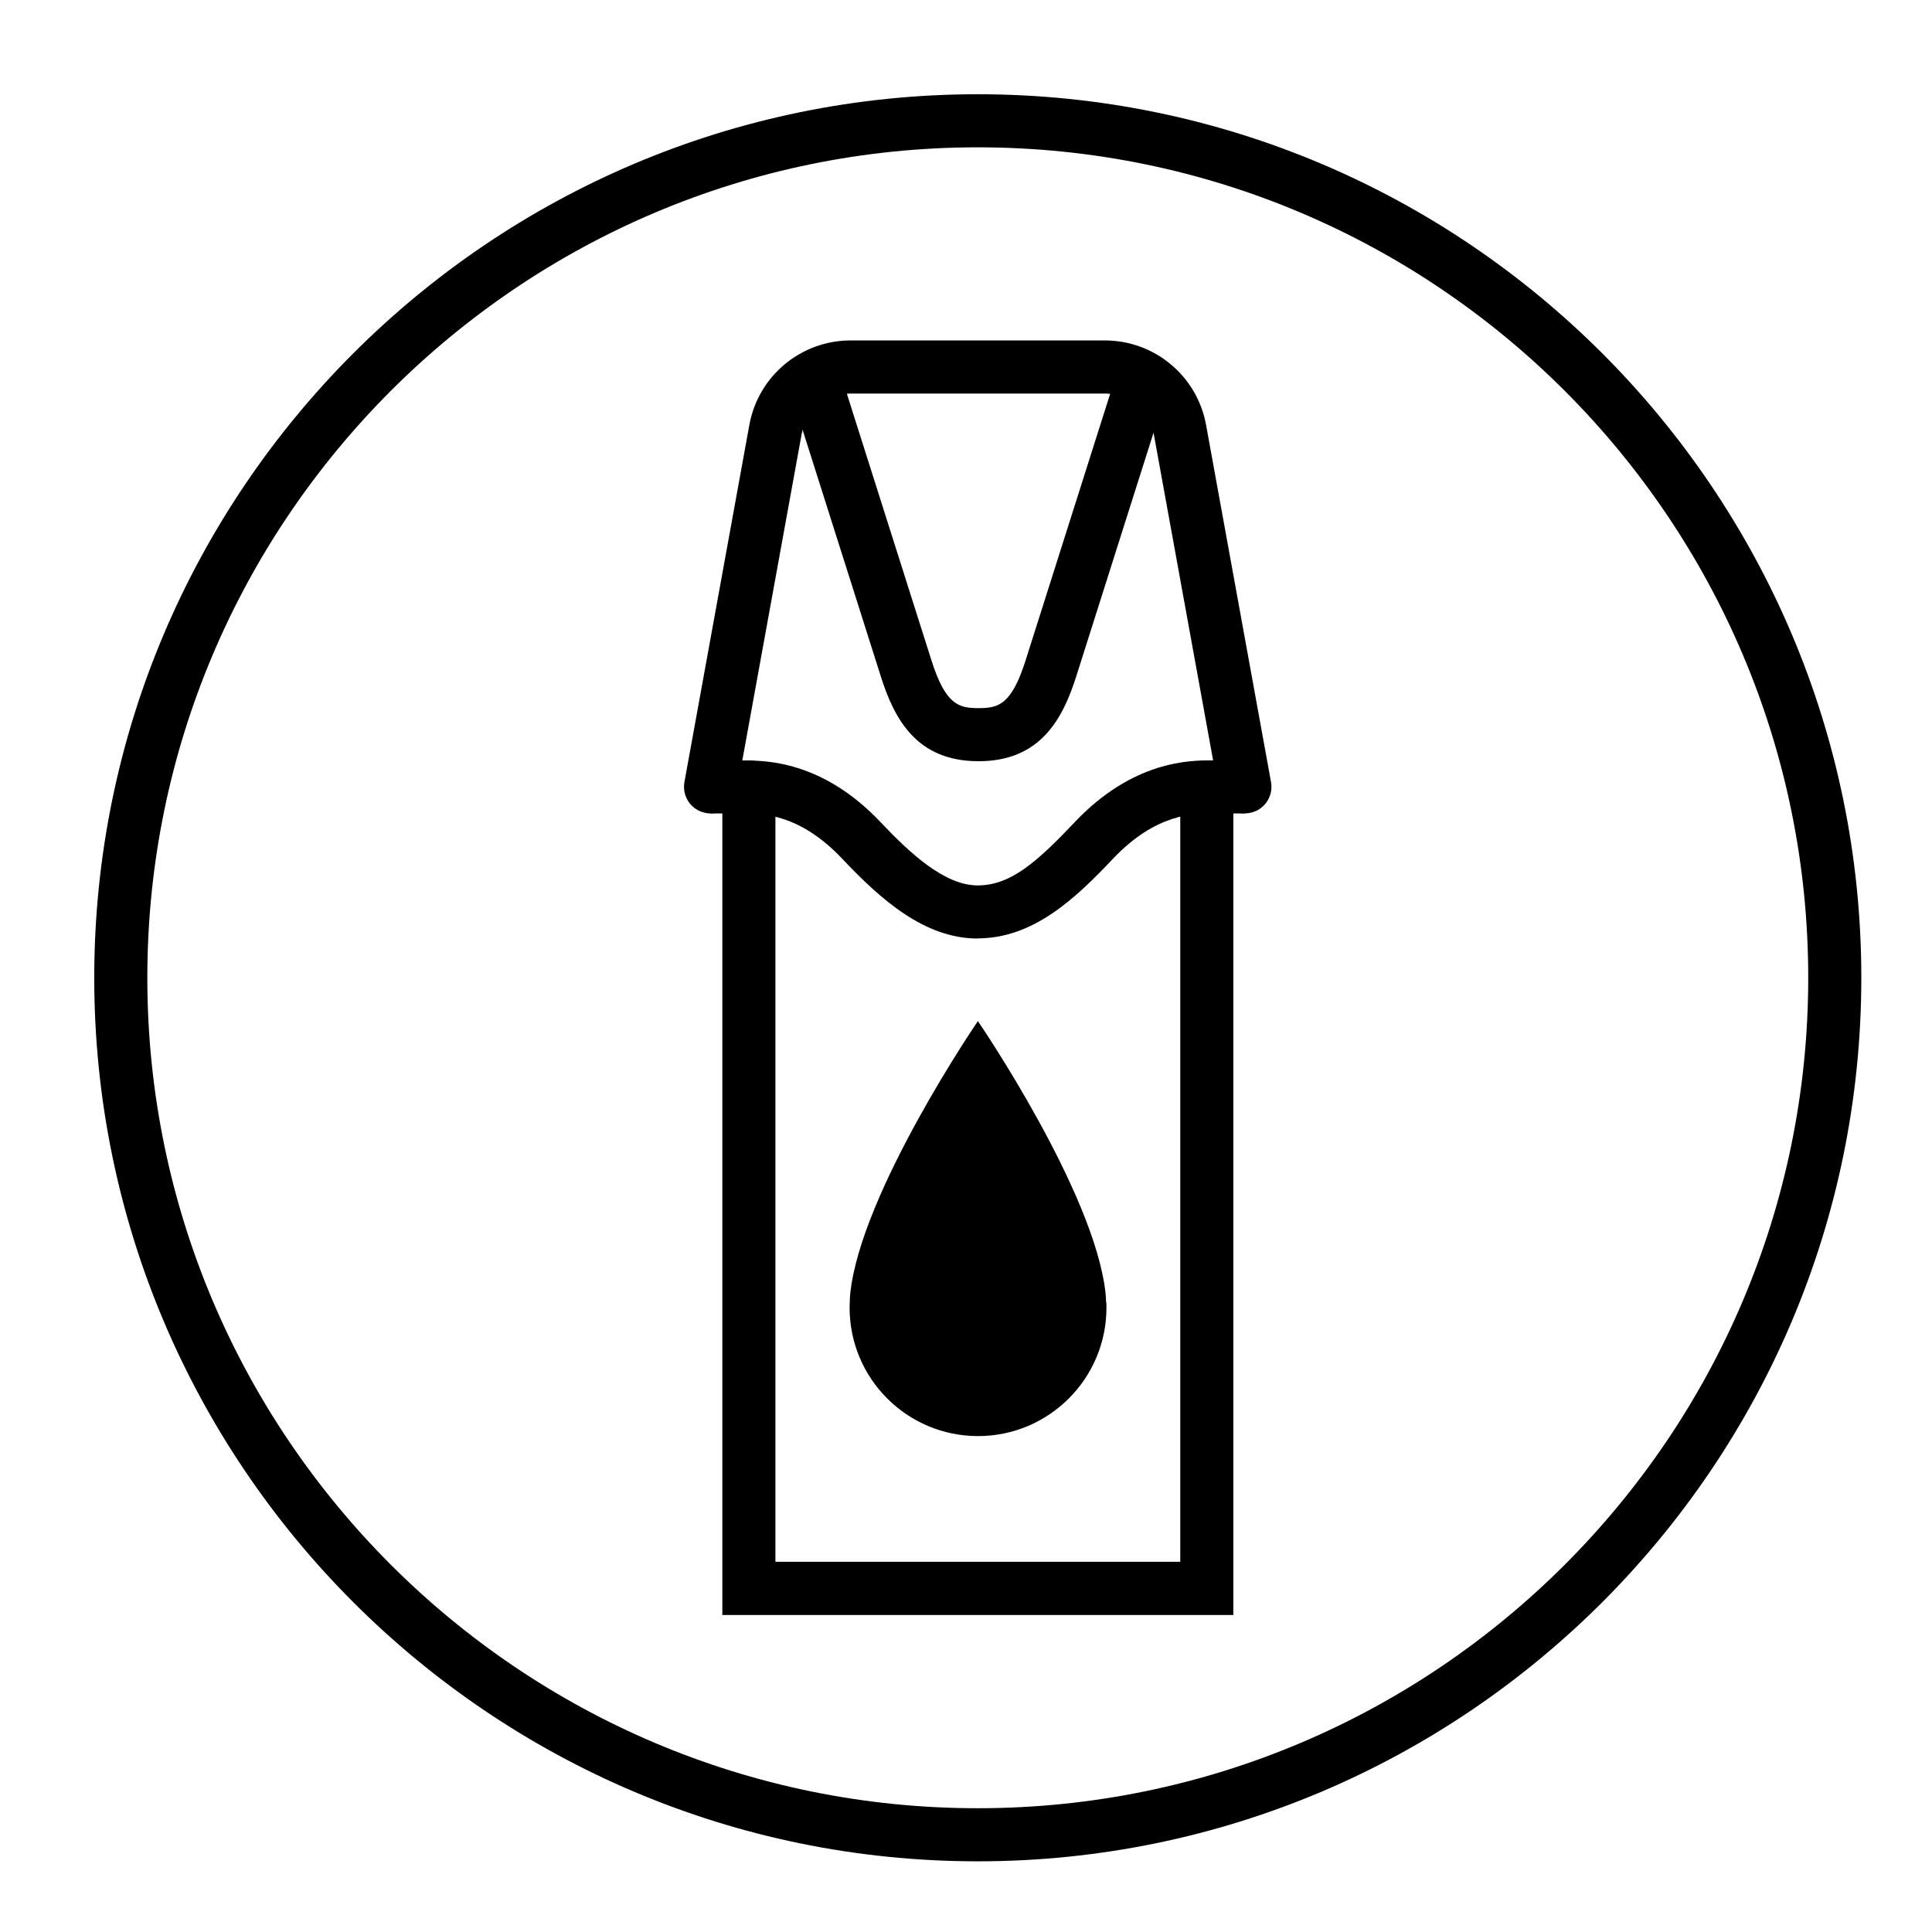
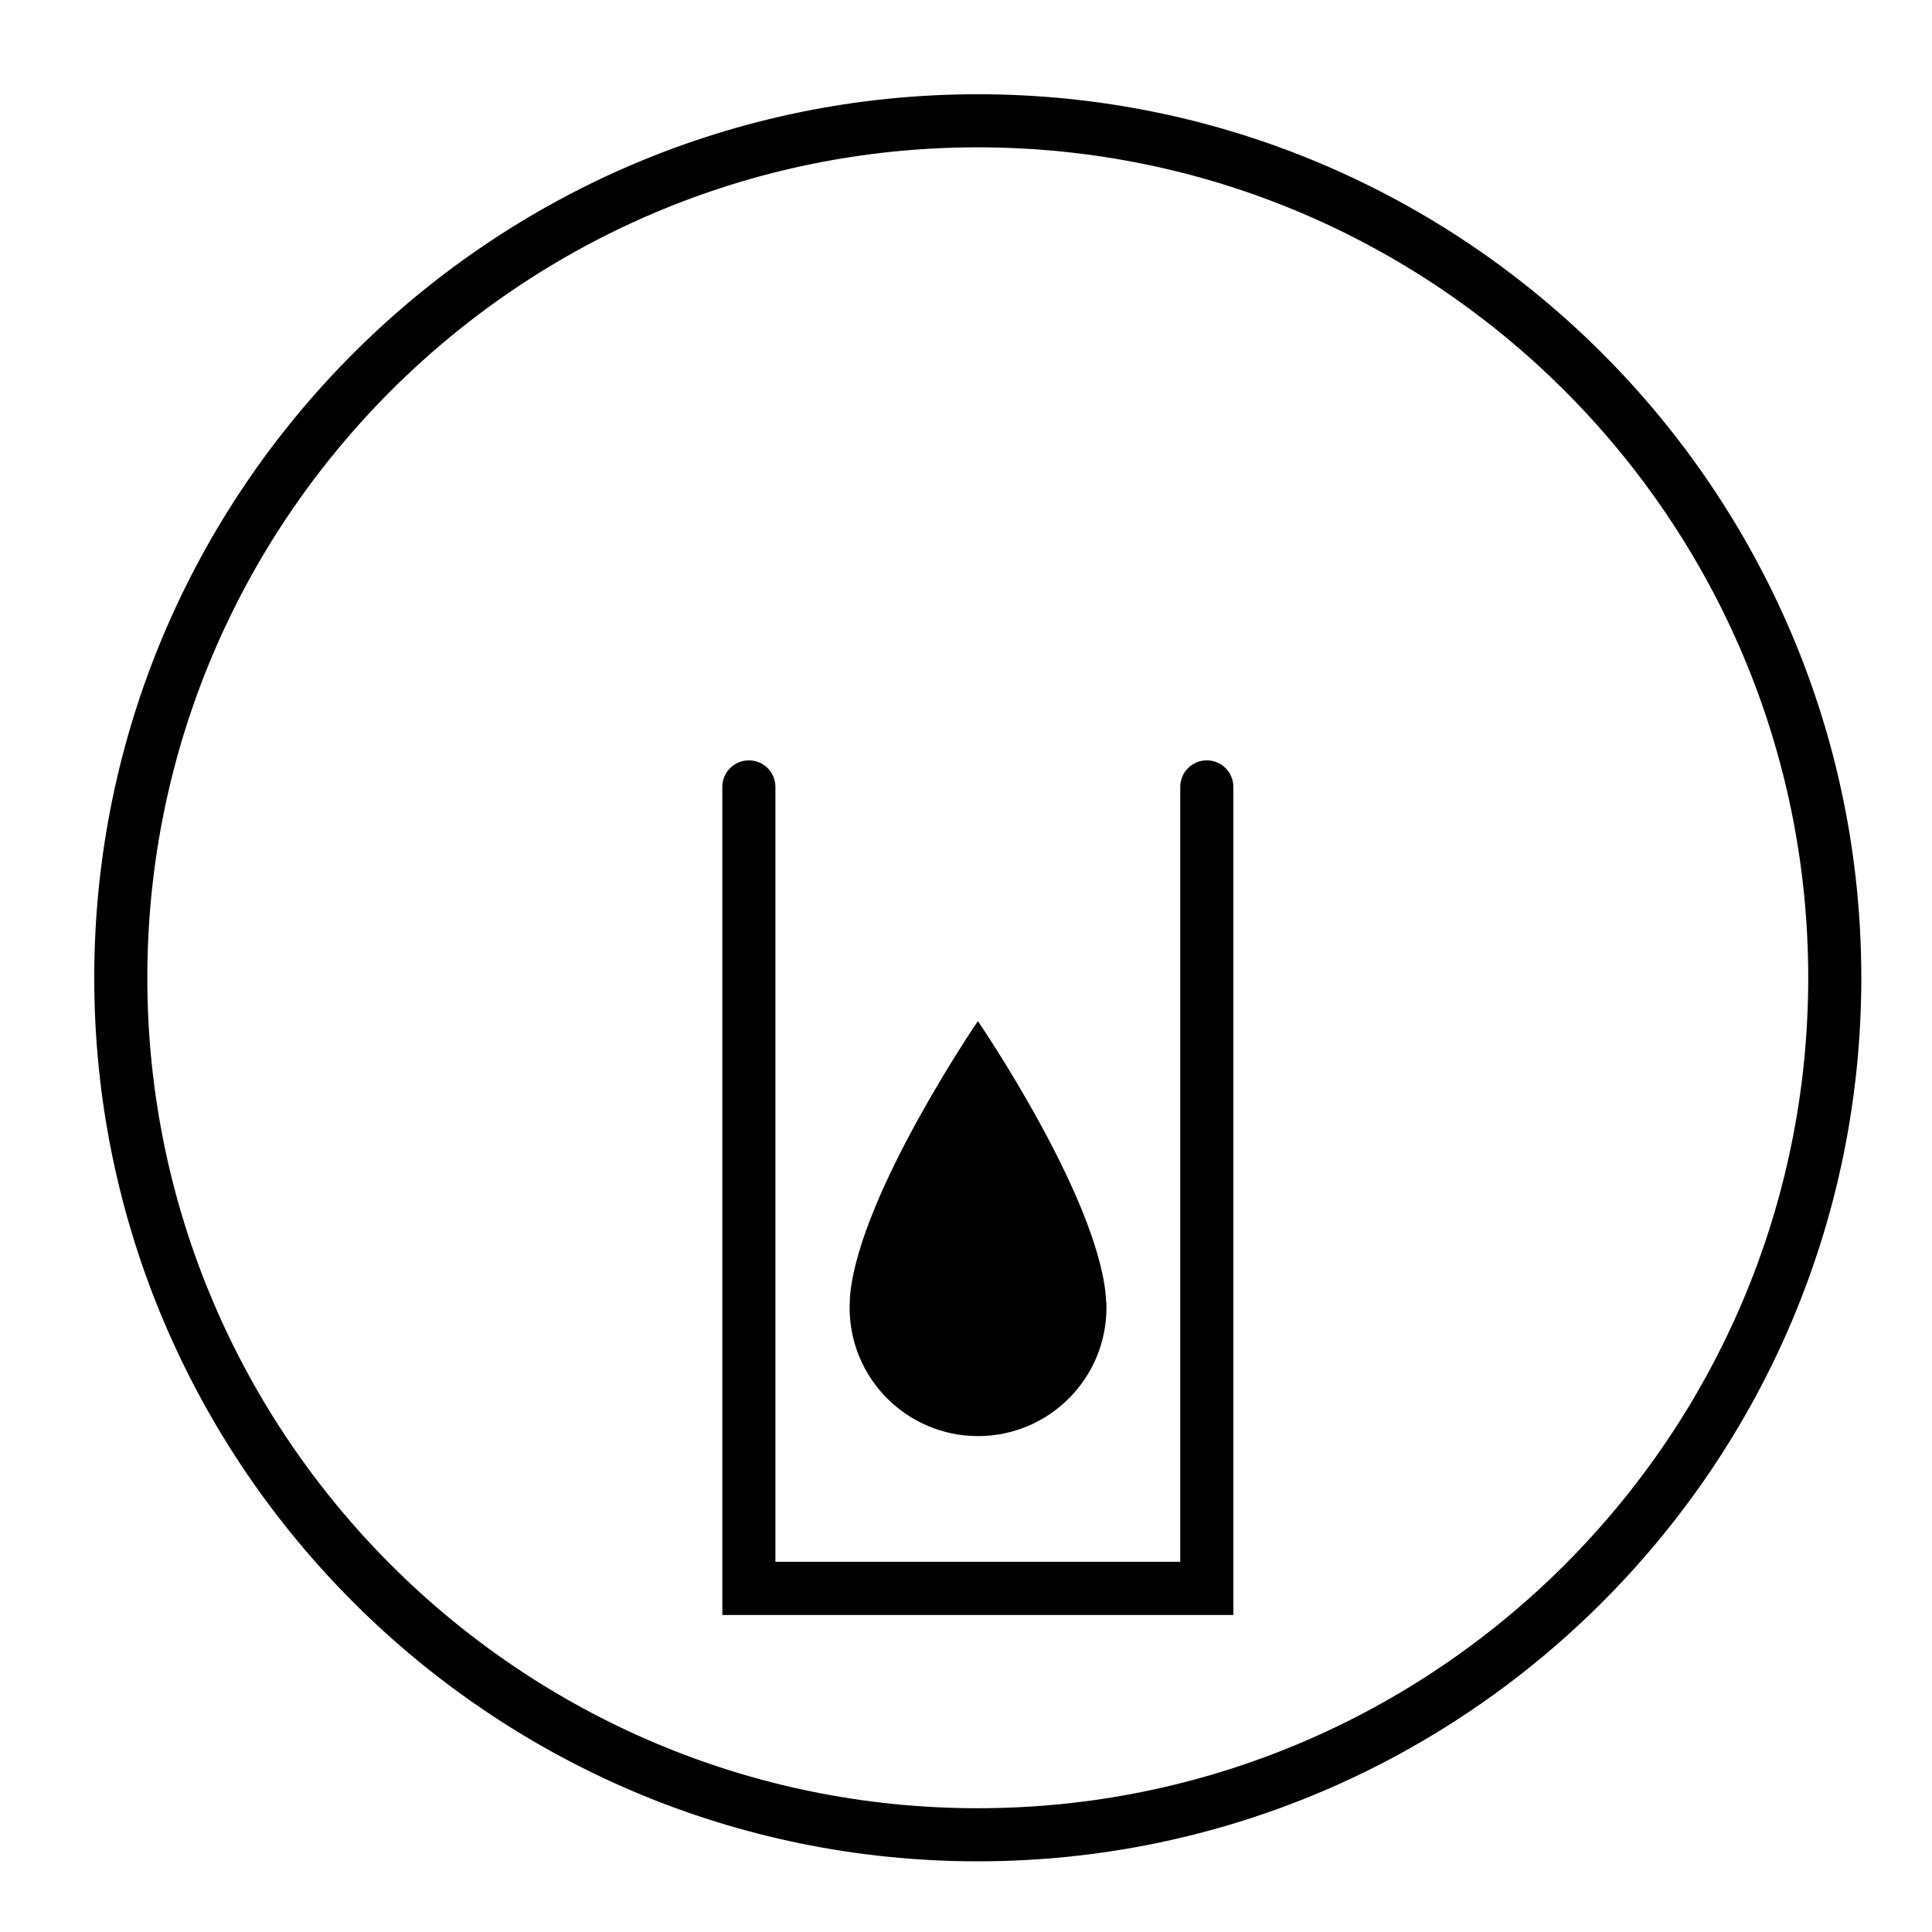
<svg xmlns="http://www.w3.org/2000/svg" width="82" height="82" viewBox="0 0 82 82" fill="none">
-   <path d="M41.5 39.834C39.252 39.834 37.407 38.204 35.746 36.448C33.933 34.525 32.324 34.525 31.554 34.525H30.16L30.155 32.277H31.554C32.471 32.277 34.902 32.277 37.381 34.902C38.633 36.228 40.101 37.58 41.495 37.58C42.889 37.58 44.005 36.595 45.608 34.902C48.092 32.272 50.524 32.272 51.436 32.272H52.835L52.83 34.525H51.436C50.665 34.525 49.062 34.525 47.243 36.443C45.624 38.157 43.848 39.828 41.489 39.828L41.5 39.834Z" fill="black" />
  <path d="M52.347 68.546H30.658V33.398C30.658 32.775 31.161 32.272 31.784 32.272C32.408 32.272 32.911 32.775 32.911 33.398V66.287H50.094V33.398C50.094 32.775 50.597 32.272 51.221 32.272C51.844 32.272 52.347 32.775 52.347 33.398V68.546Z" fill="black" />
-   <path d="M30.16 34.525C30.092 34.525 30.024 34.52 29.956 34.504C29.342 34.394 28.939 33.807 29.049 33.194L31.805 18.034C32.183 15.959 33.991 14.449 36.102 14.449H46.892C49.004 14.449 50.812 15.959 51.189 18.034L53.946 33.194C54.056 33.807 53.652 34.394 53.039 34.504C52.431 34.614 51.839 34.211 51.729 33.597L48.973 18.437C48.789 17.431 47.914 16.703 46.892 16.703H36.102C35.081 16.703 34.205 17.431 34.022 18.437L31.266 33.597C31.166 34.142 30.694 34.525 30.16 34.525Z" fill="black" />
-   <path d="M41.526 32.308C38.88 32.308 37.947 30.485 37.381 28.698L33.461 16.341L35.61 15.66L39.53 28.017C40.132 29.914 40.688 30.055 41.531 30.055C42.375 30.055 42.931 29.919 43.533 28.017L47.453 15.66L49.602 16.341L45.682 28.698C45.116 30.48 44.178 32.308 41.537 32.308H41.526Z" fill="black" />
  <path d="M41.5 79C20.822 79 4 62.178 4 41.5C4 20.822 20.822 4 41.5 4C62.178 4 79 20.822 79 41.5C79 62.178 62.178 79 41.5 79ZM41.5 6.253C22.064 6.253 6.253 22.064 6.253 41.5C6.253 60.937 22.064 76.747 41.5 76.747C60.937 76.747 76.747 60.937 76.747 41.5C76.747 22.064 60.937 6.253 41.5 6.253Z" fill="black" />
  <path d="M46.945 55.266C46.945 55.224 46.945 55.183 46.94 55.141C46.94 55.109 46.94 55.078 46.934 55.041C46.934 54.994 46.924 54.947 46.924 54.9C46.468 50.592 41.505 43.339 41.505 43.339C41.505 43.339 36.543 50.592 36.087 54.9C36.087 54.947 36.076 54.994 36.076 55.041C36.076 55.072 36.071 55.104 36.071 55.141C36.071 55.183 36.066 55.224 36.066 55.266C36.066 55.345 36.06 55.424 36.06 55.502C36.06 58.515 38.502 60.952 41.511 60.952C44.519 60.952 46.961 58.51 46.961 55.502C46.961 55.424 46.961 55.35 46.955 55.266H46.945Z" fill="black" />
</svg>